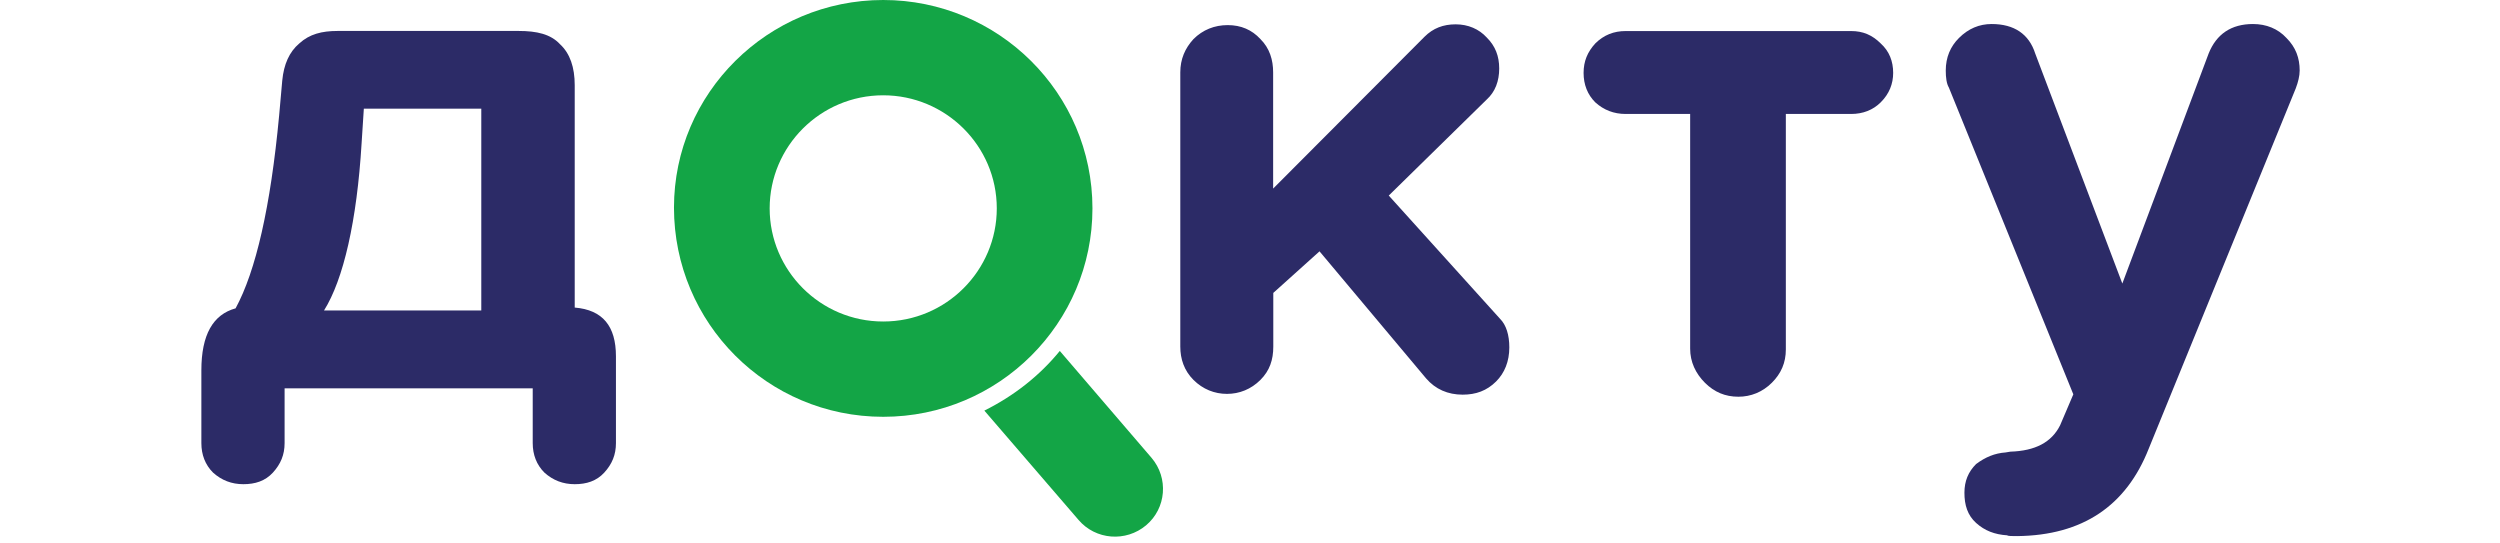
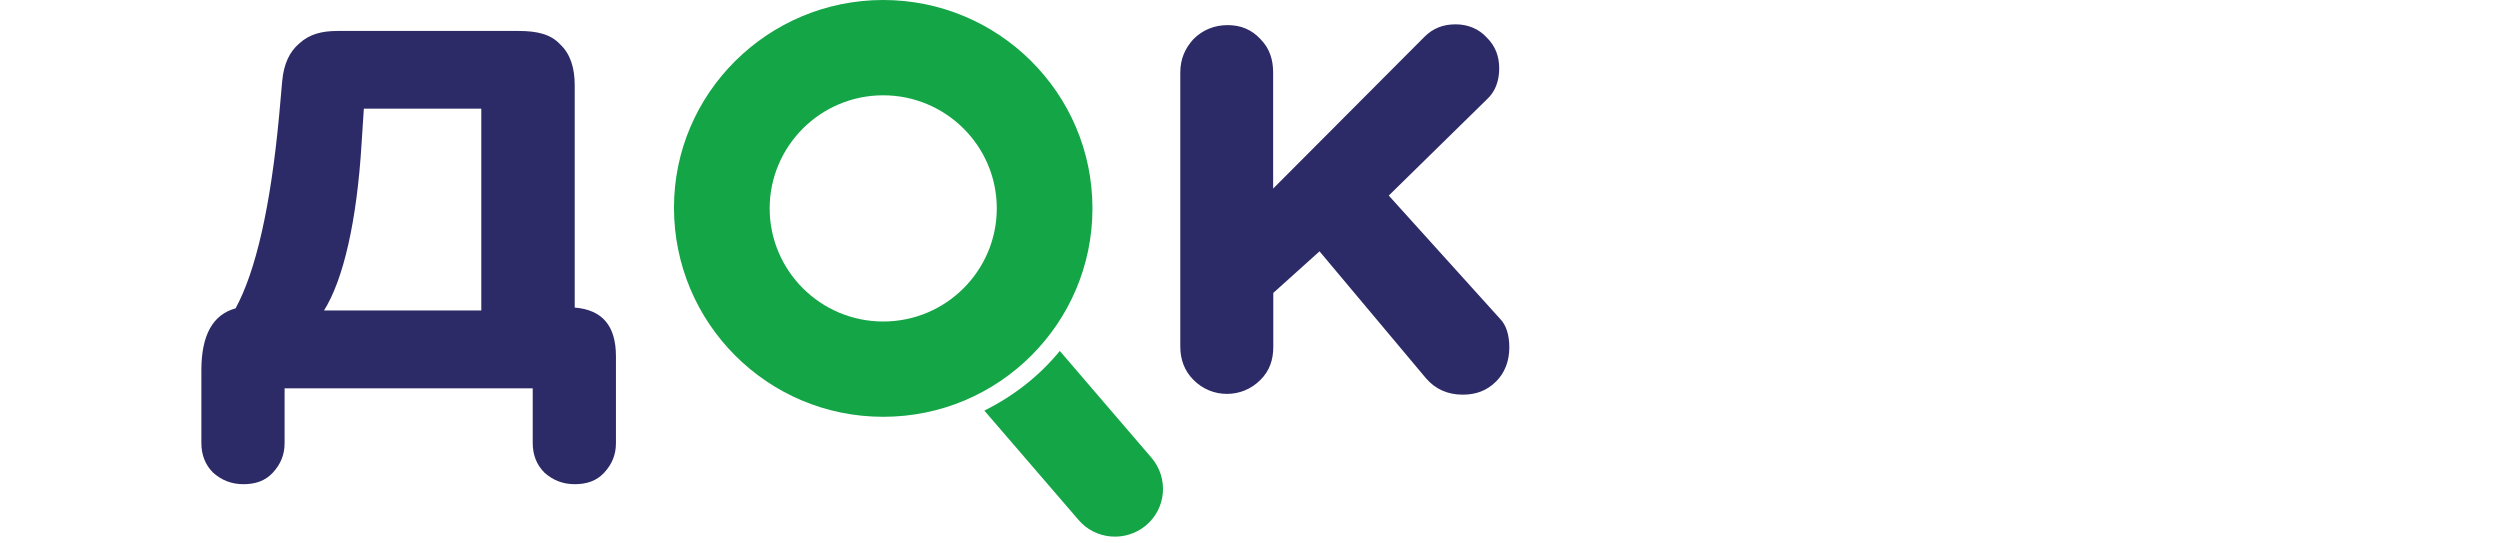
<svg xmlns="http://www.w3.org/2000/svg" width="115" height="25" viewBox="0 0 137 35" fill="none">
  <path fill-rule="evenodd" clip-rule="evenodd" d="M44.879 26.842C52.343 26.842 58.354 20.805 58.354 13.421C58.354 5.987 52.293 0 44.879 0C37.465 0 31.404 5.987 31.404 13.371C31.404 20.805 37.415 26.842 44.879 26.842ZM44.879 20.705C48.937 20.705 52.193 17.412 52.193 13.421C52.193 9.38 48.887 6.137 44.879 6.137C40.822 6.137 37.566 9.43 37.566 13.421C37.566 17.412 40.822 20.705 44.879 20.705Z" fill="#13A546" />
  <path fill-rule="evenodd" clip-rule="evenodd" d="M51.392 26.443L57.453 33.477C58.555 34.775 60.508 34.924 61.811 33.827C63.113 32.729 63.264 30.783 62.161 29.486L56.251 22.601C54.948 24.198 53.295 25.495 51.392 26.443Z" fill="#13A546" />
  <path d="M85.2 22.372C85.2 23.27 84.899 24.019 84.348 24.568C83.747 25.166 83.046 25.416 82.194 25.416C81.243 25.416 80.441 25.067 79.84 24.368L72.977 16.186L70 18.863V22.32C70 23.169 69.771 23.869 69.17 24.468C68.569 25.067 67.818 25.366 67.016 25.366C66.215 25.366 65.463 25.067 64.862 24.468C64.261 23.869 64.011 23.121 64.011 22.323V4.661C64.011 3.813 64.311 3.114 64.862 2.515C65.463 1.917 66.215 1.617 67.066 1.617C67.918 1.617 68.619 1.917 69.17 2.515C69.771 3.114 69.99 3.863 69.99 4.661V12.145L79.74 2.366C80.291 1.817 80.942 1.567 81.744 1.567C82.545 1.567 83.246 1.867 83.747 2.416C84.298 2.964 84.549 3.613 84.549 4.411C84.549 5.21 84.298 5.908 83.747 6.407L77.436 12.594L84.599 20.526C85 20.925 85.2 21.574 85.2 22.372Z" fill="#2C2B67" />
-   <path d="M96.846 22.456V7.339H92.688C91.937 7.339 91.286 7.089 90.735 6.59C90.234 6.091 89.983 5.443 89.983 4.695C89.983 3.946 90.234 3.347 90.735 2.799C91.286 2.25 91.937 2 92.688 2H107.215C107.967 2 108.568 2.25 109.119 2.799C109.67 3.298 109.92 3.946 109.92 4.695C109.92 5.393 109.67 6.042 109.119 6.59C108.618 7.089 107.967 7.339 107.215 7.339H103.008V22.506C103.008 23.354 102.707 24.052 102.106 24.651C101.505 25.25 100.753 25.549 99.952 25.549C99.1 25.549 98.399 25.25 97.798 24.651C97.197 24.052 96.846 23.304 96.846 22.456Z" fill="#2C2B67" />
-   <path d="M117.164 29.137L117.464 29.087C119.067 29.037 120.119 28.488 120.67 27.391L121.522 25.395L113.507 5.638C113.357 5.388 113.307 4.989 113.307 4.54C113.307 3.692 113.607 2.993 114.158 2.445C114.759 1.846 115.461 1.547 116.262 1.547C117.715 1.547 118.667 2.195 119.067 3.443L124.678 18.26L130.238 3.443C130.739 2.195 131.691 1.547 133.093 1.547C133.945 1.547 134.696 1.846 135.247 2.445C135.848 3.043 136.099 3.742 136.099 4.54C136.099 4.889 135.999 5.289 135.848 5.688L126.381 28.887C124.928 32.579 122.123 34.475 117.915 34.525C117.565 34.525 117.314 34.525 117.264 34.475C116.462 34.425 115.811 34.176 115.26 33.677C114.709 33.178 114.509 32.529 114.509 31.731C114.509 30.983 114.759 30.384 115.26 29.885C115.861 29.436 116.462 29.187 117.164 29.137Z" fill="#2C2B67" />
  <path d="M27.667 22.95V28.538C27.667 29.286 27.417 29.885 26.916 30.434C26.415 30.983 25.764 31.182 25.012 31.182C24.261 31.182 23.61 30.933 23.059 30.434C22.558 29.935 22.307 29.286 22.307 28.538V25.008H6.328V28.538C6.328 29.286 6.077 29.885 5.576 30.434C5.075 30.983 4.424 31.182 3.673 31.182C2.921 31.182 2.27 30.933 1.719 30.434C1.218 29.935 0.968 29.286 0.968 28.538V23.848C0.968 21.553 1.719 20.256 3.172 19.857C4.474 17.462 5.426 13.321 5.977 7.434L6.177 5.189C6.278 4.141 6.628 3.343 7.279 2.794C7.931 2.195 8.734 1.994 9.736 1.994L21.408 1.994C22.56 1.994 23.459 2.195 24.061 2.844C24.712 3.442 25.012 4.341 25.012 5.488V19.807C26.816 19.957 27.667 21.004 27.667 22.95ZM18.995 19.996V6.999H11.431L11.287 9.23C10.986 14.219 10.119 18 8.866 19.996H18.995Z" fill="#2C2B67" />
</svg>